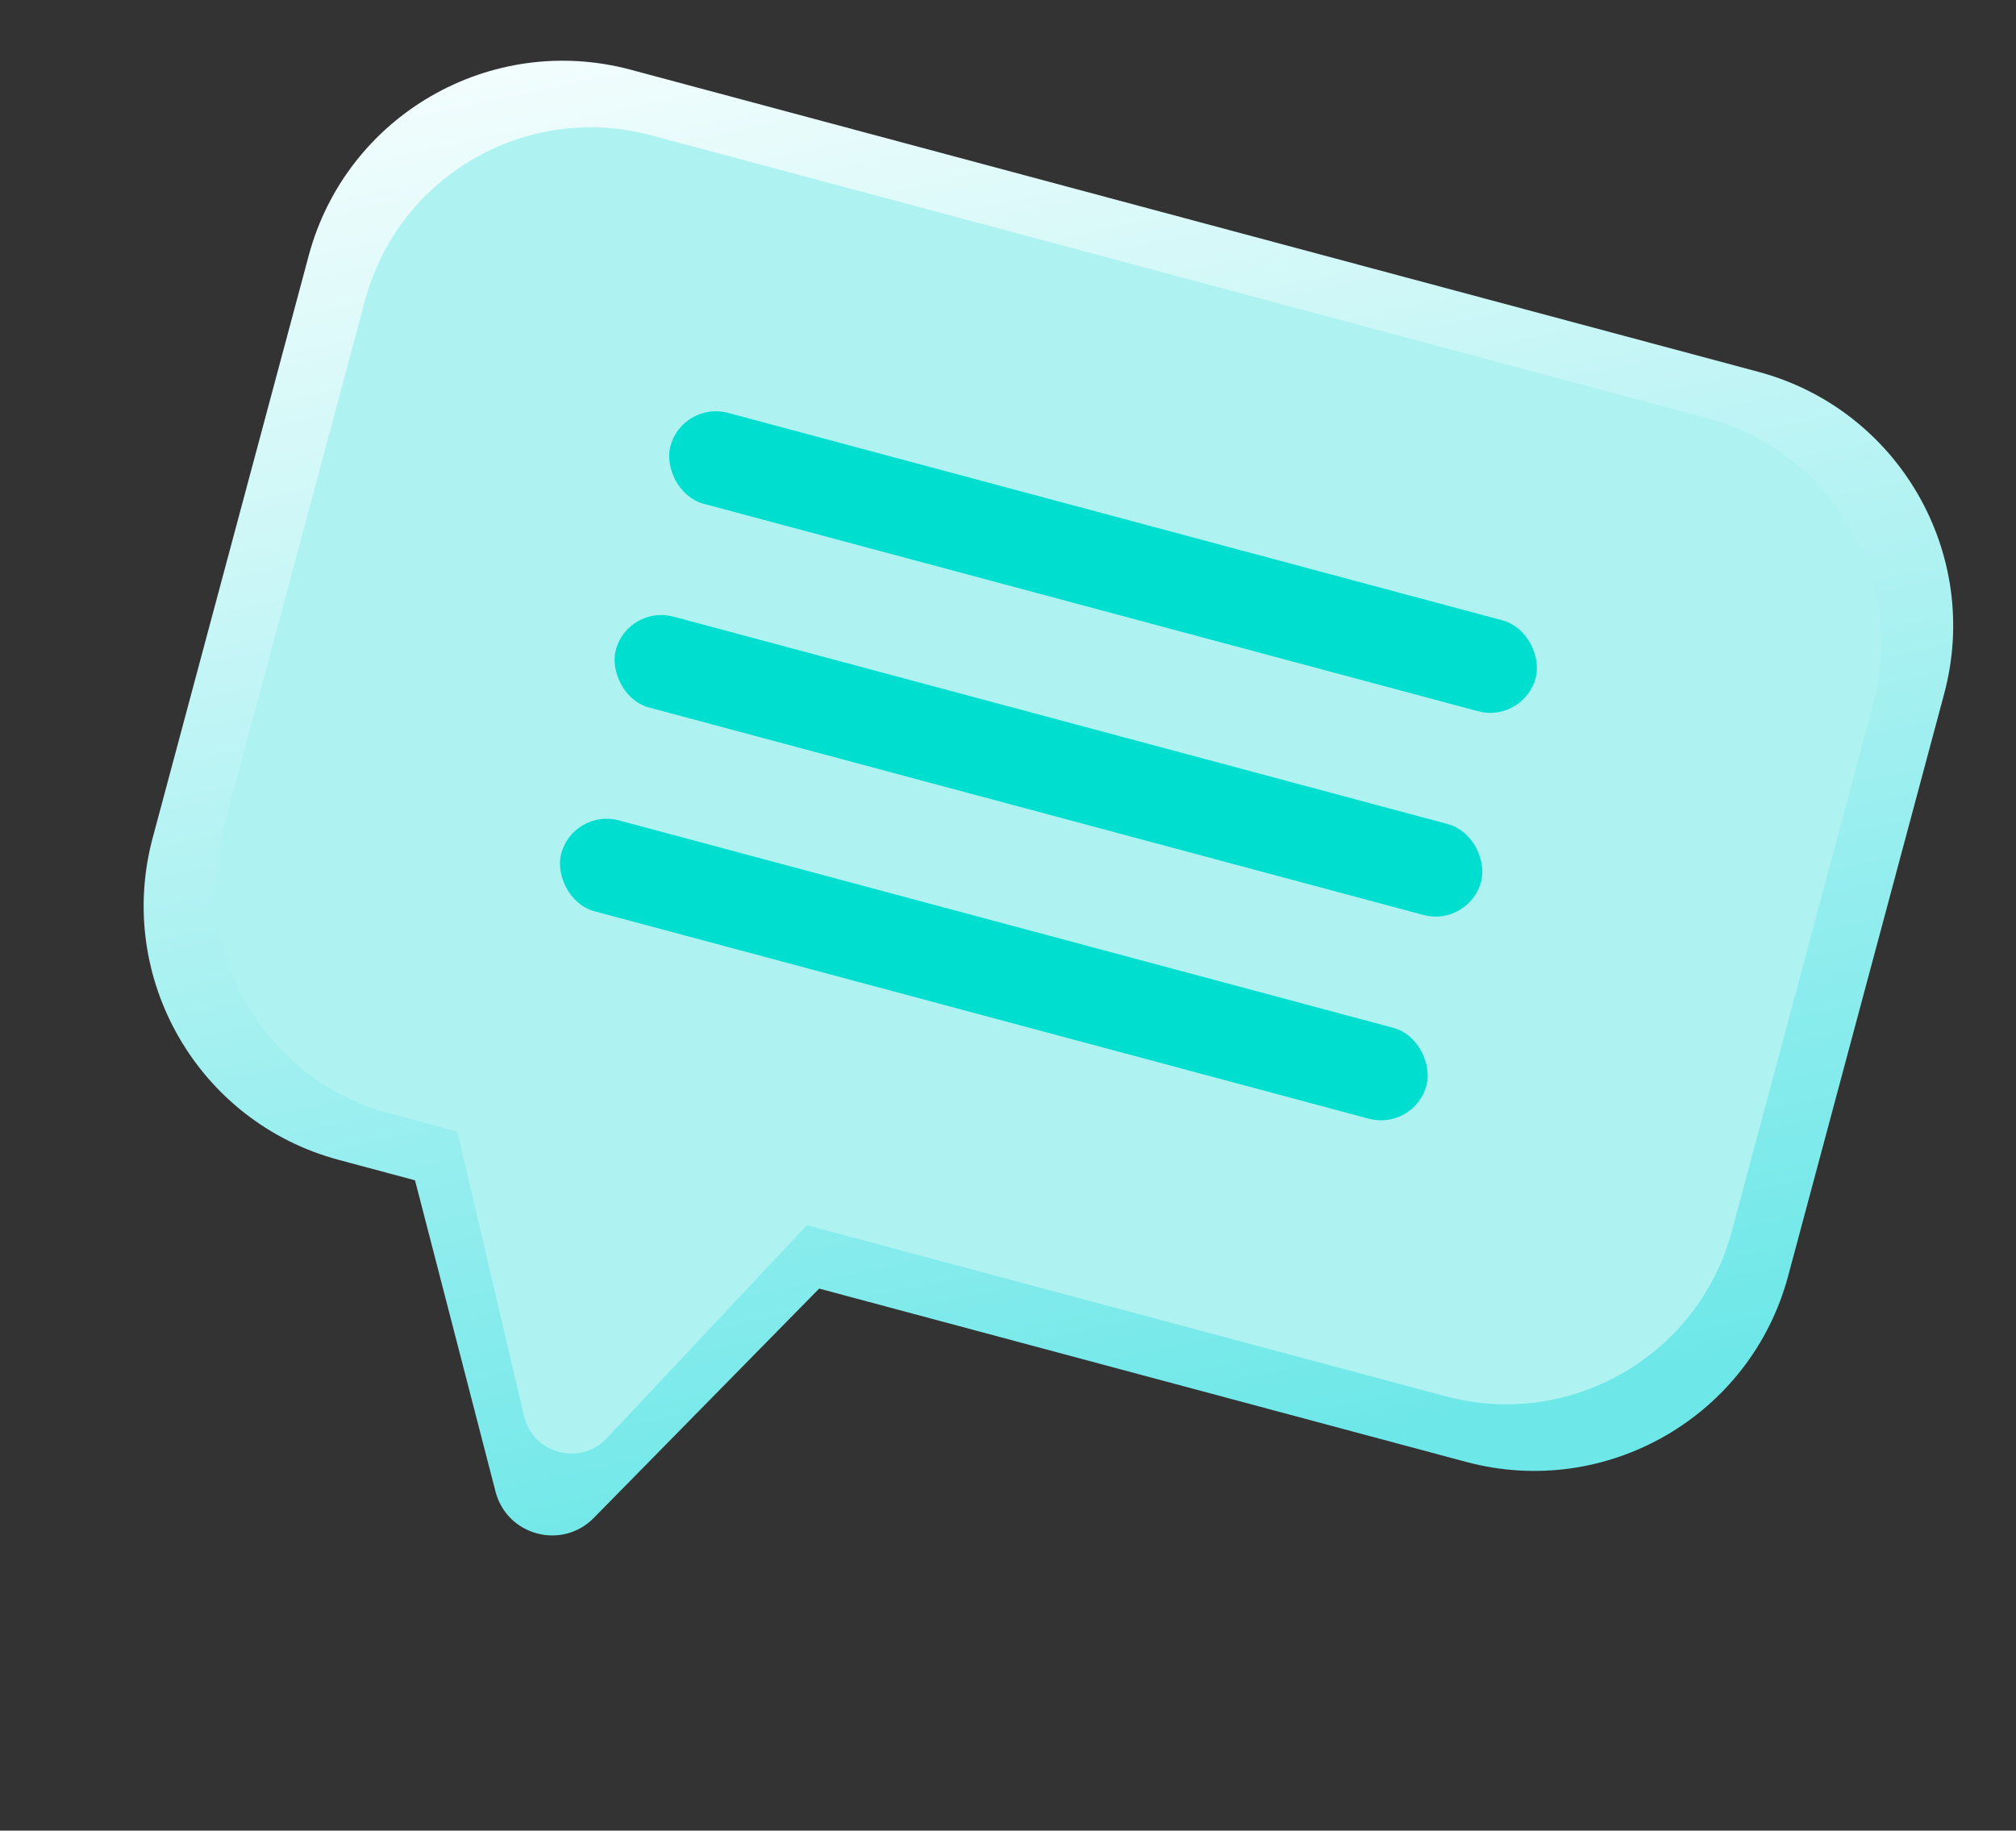
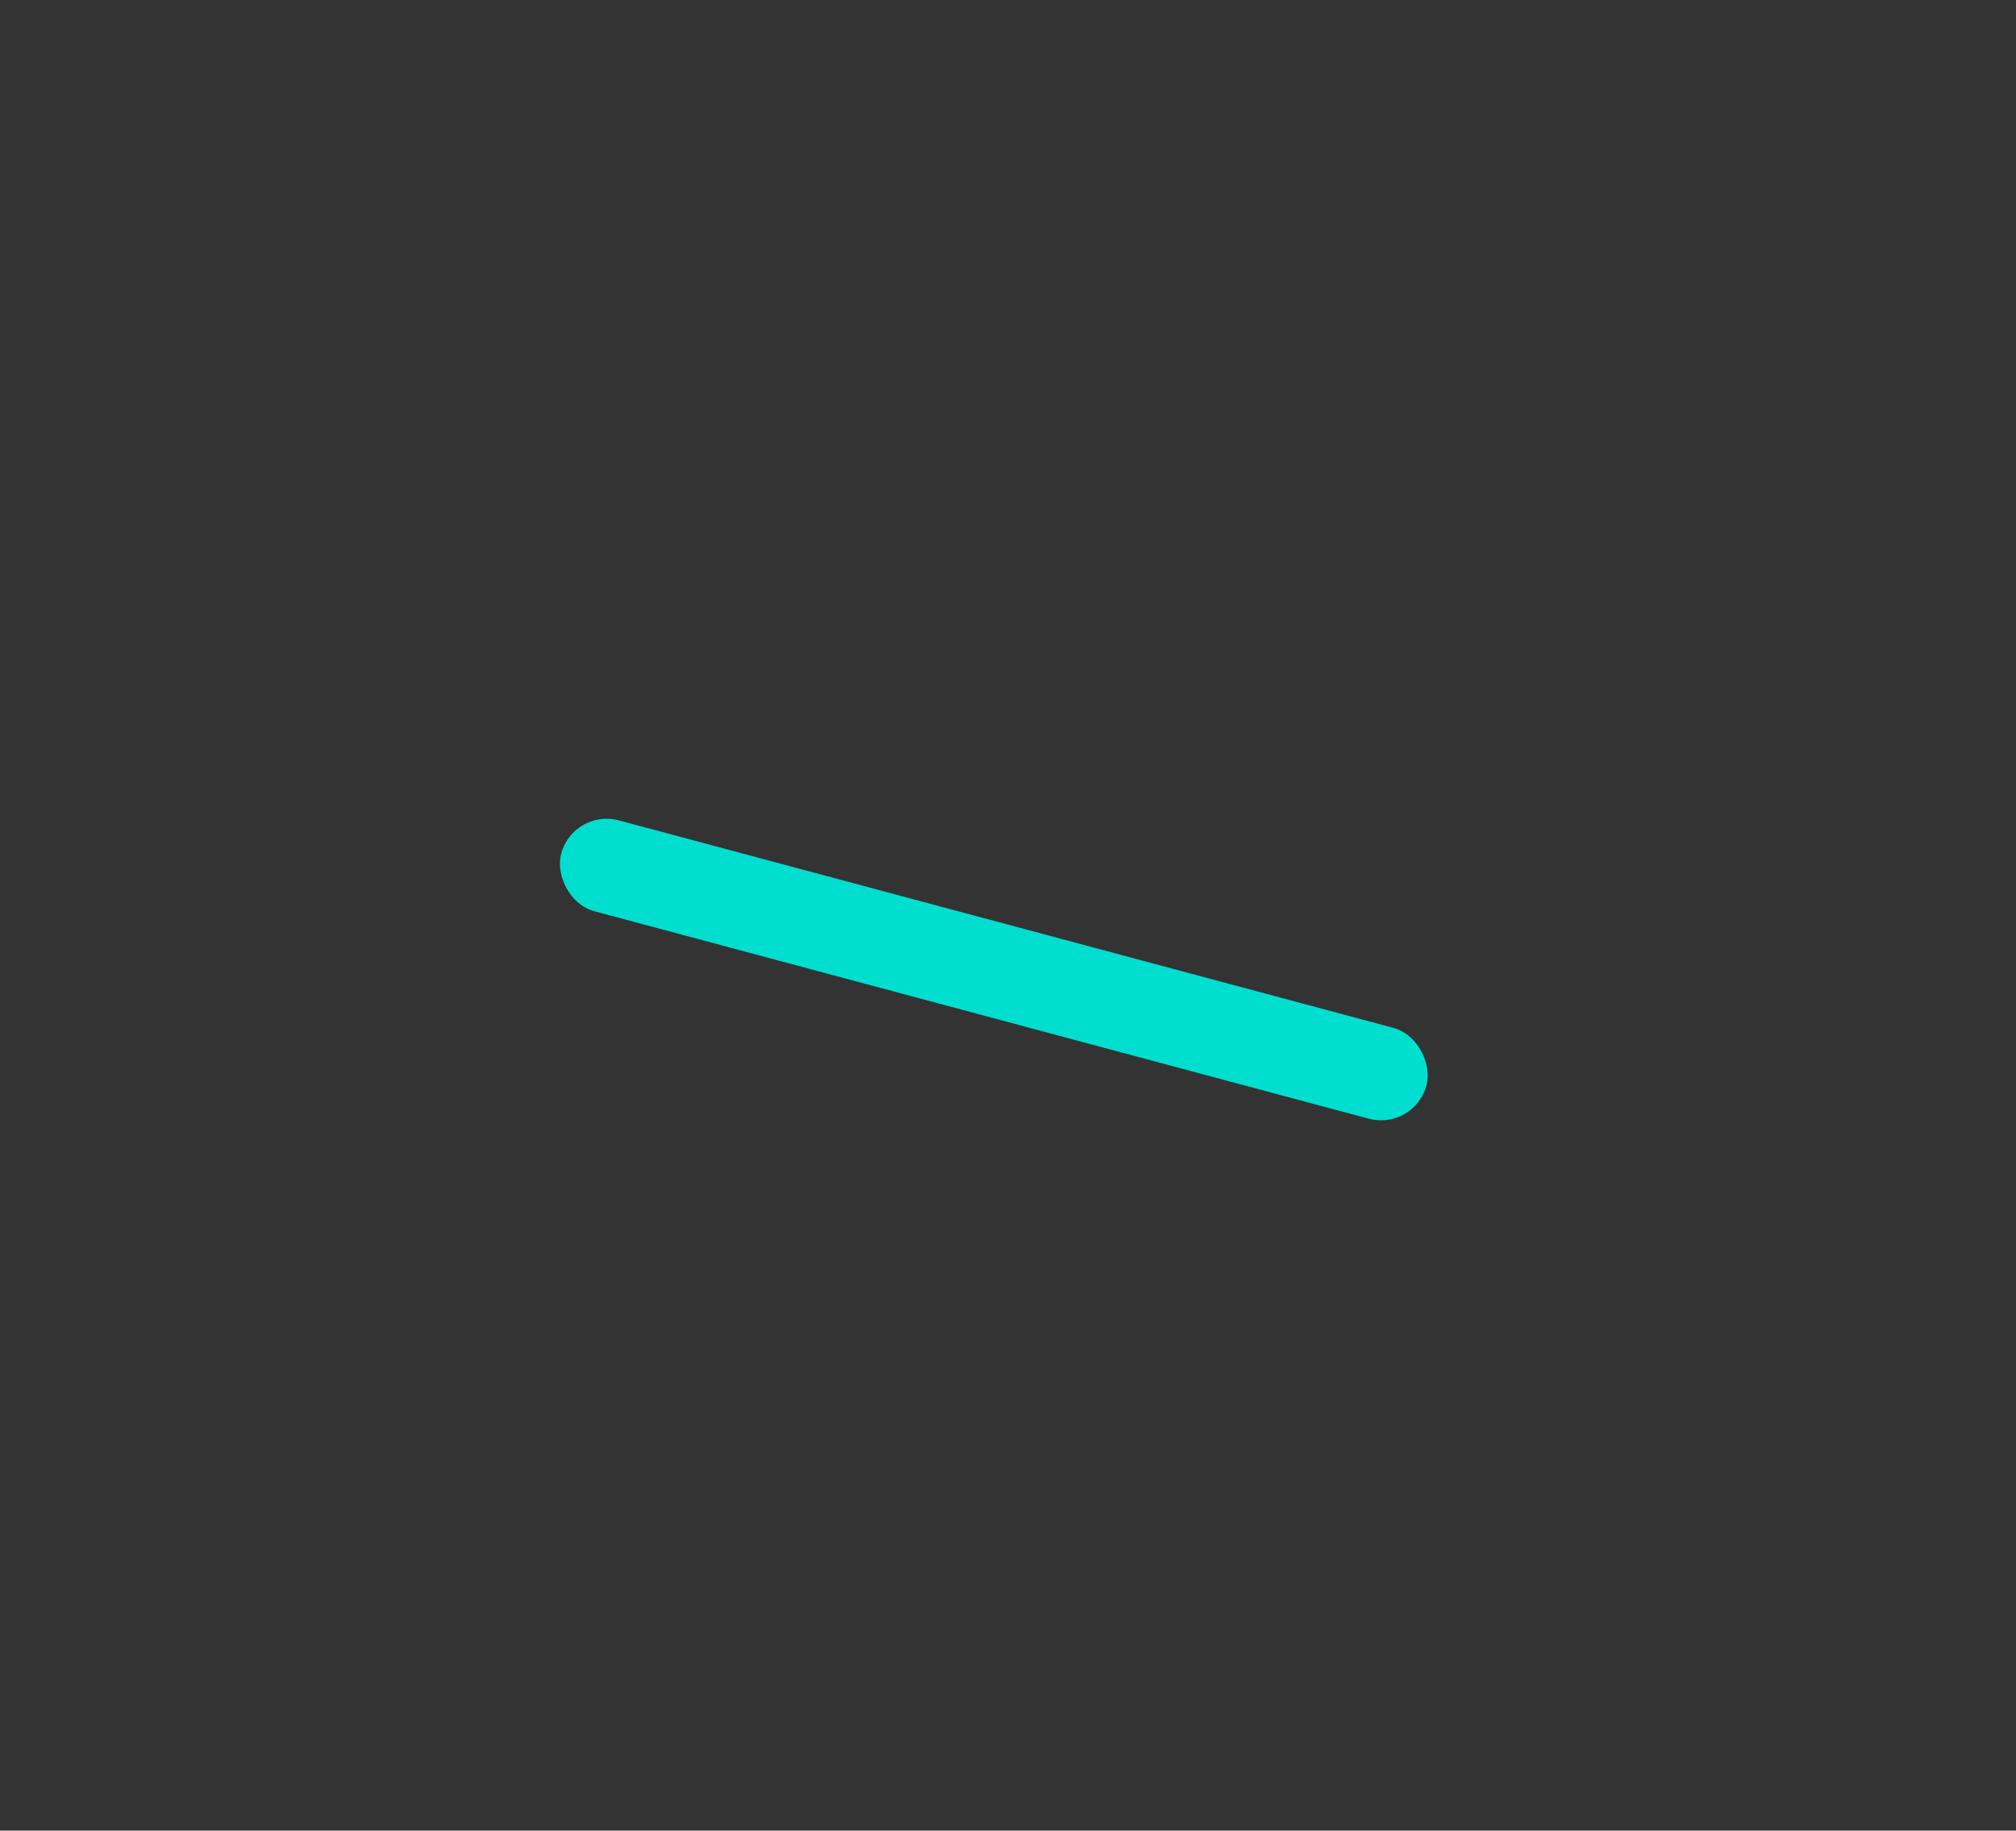
<svg xmlns="http://www.w3.org/2000/svg" width="207" height="188" viewBox="0 0 207 188" fill="none">
  <rect x="0" y="0" width="207" height="188" fill="#333333" stroke="none" />
-   <path fill-rule="evenodd" clip-rule="evenodd" d="M64.766 7.162C50.362 3.303 35.557 11.85 31.698 26.254L15.677 86.045C11.817 100.449 20.365 115.254 34.769 119.113L42.614 121.216L50.88 153.184C52.048 157.701 57.699 159.215 60.969 155.887L84.111 132.335L150.536 150.133C164.939 153.993 179.745 145.445 183.604 131.041L199.625 71.25C203.485 56.846 194.937 42.041 180.533 38.182L64.766 7.162Z" fill="url(#paint0_linear)" />
-   <path fill-rule="evenodd" clip-rule="evenodd" d="M66.87 13.895C54.067 10.465 40.907 18.063 37.476 30.866L22.988 84.937C19.557 97.74 27.155 110.9 39.958 114.331L46.955 116.205L53.803 145.412C54.714 149.297 59.585 150.602 62.316 147.693L82.85 125.824L148.432 143.396C161.235 146.827 174.396 139.229 177.826 126.426L192.314 72.355C195.745 59.551 188.147 46.391 175.344 42.961L66.87 13.895Z" fill="#AEF3F1" />
-   <rect x="70.439" y="41.763" width="90.981" height="8.665" rx="4.332" transform="rotate(15 70.439 41.763)" fill="#00DFCF" stroke="#00DFCF" />
-   <rect x="64.835" y="62.687" width="90.981" height="8.665" rx="4.332" transform="rotate(15 64.835 62.687)" fill="#00DFCF" stroke="#00DFCF" />
  <rect x="59.226" y="83.61" width="90.981" height="8.665" rx="4.332" transform="rotate(15 59.226 83.61)" fill="#00DFCF" stroke="#00DFCF" />
  <defs>
    <linearGradient id="paint0_linear" x1="40.377" y1="-6.138" x2="75.51" y2="161.519" gradientUnits="userSpaceOnUse">
      <stop stop-color="white" />
      <stop offset="1" stop-color="#6DE7E8" />
    </linearGradient>
  </defs>
</svg>